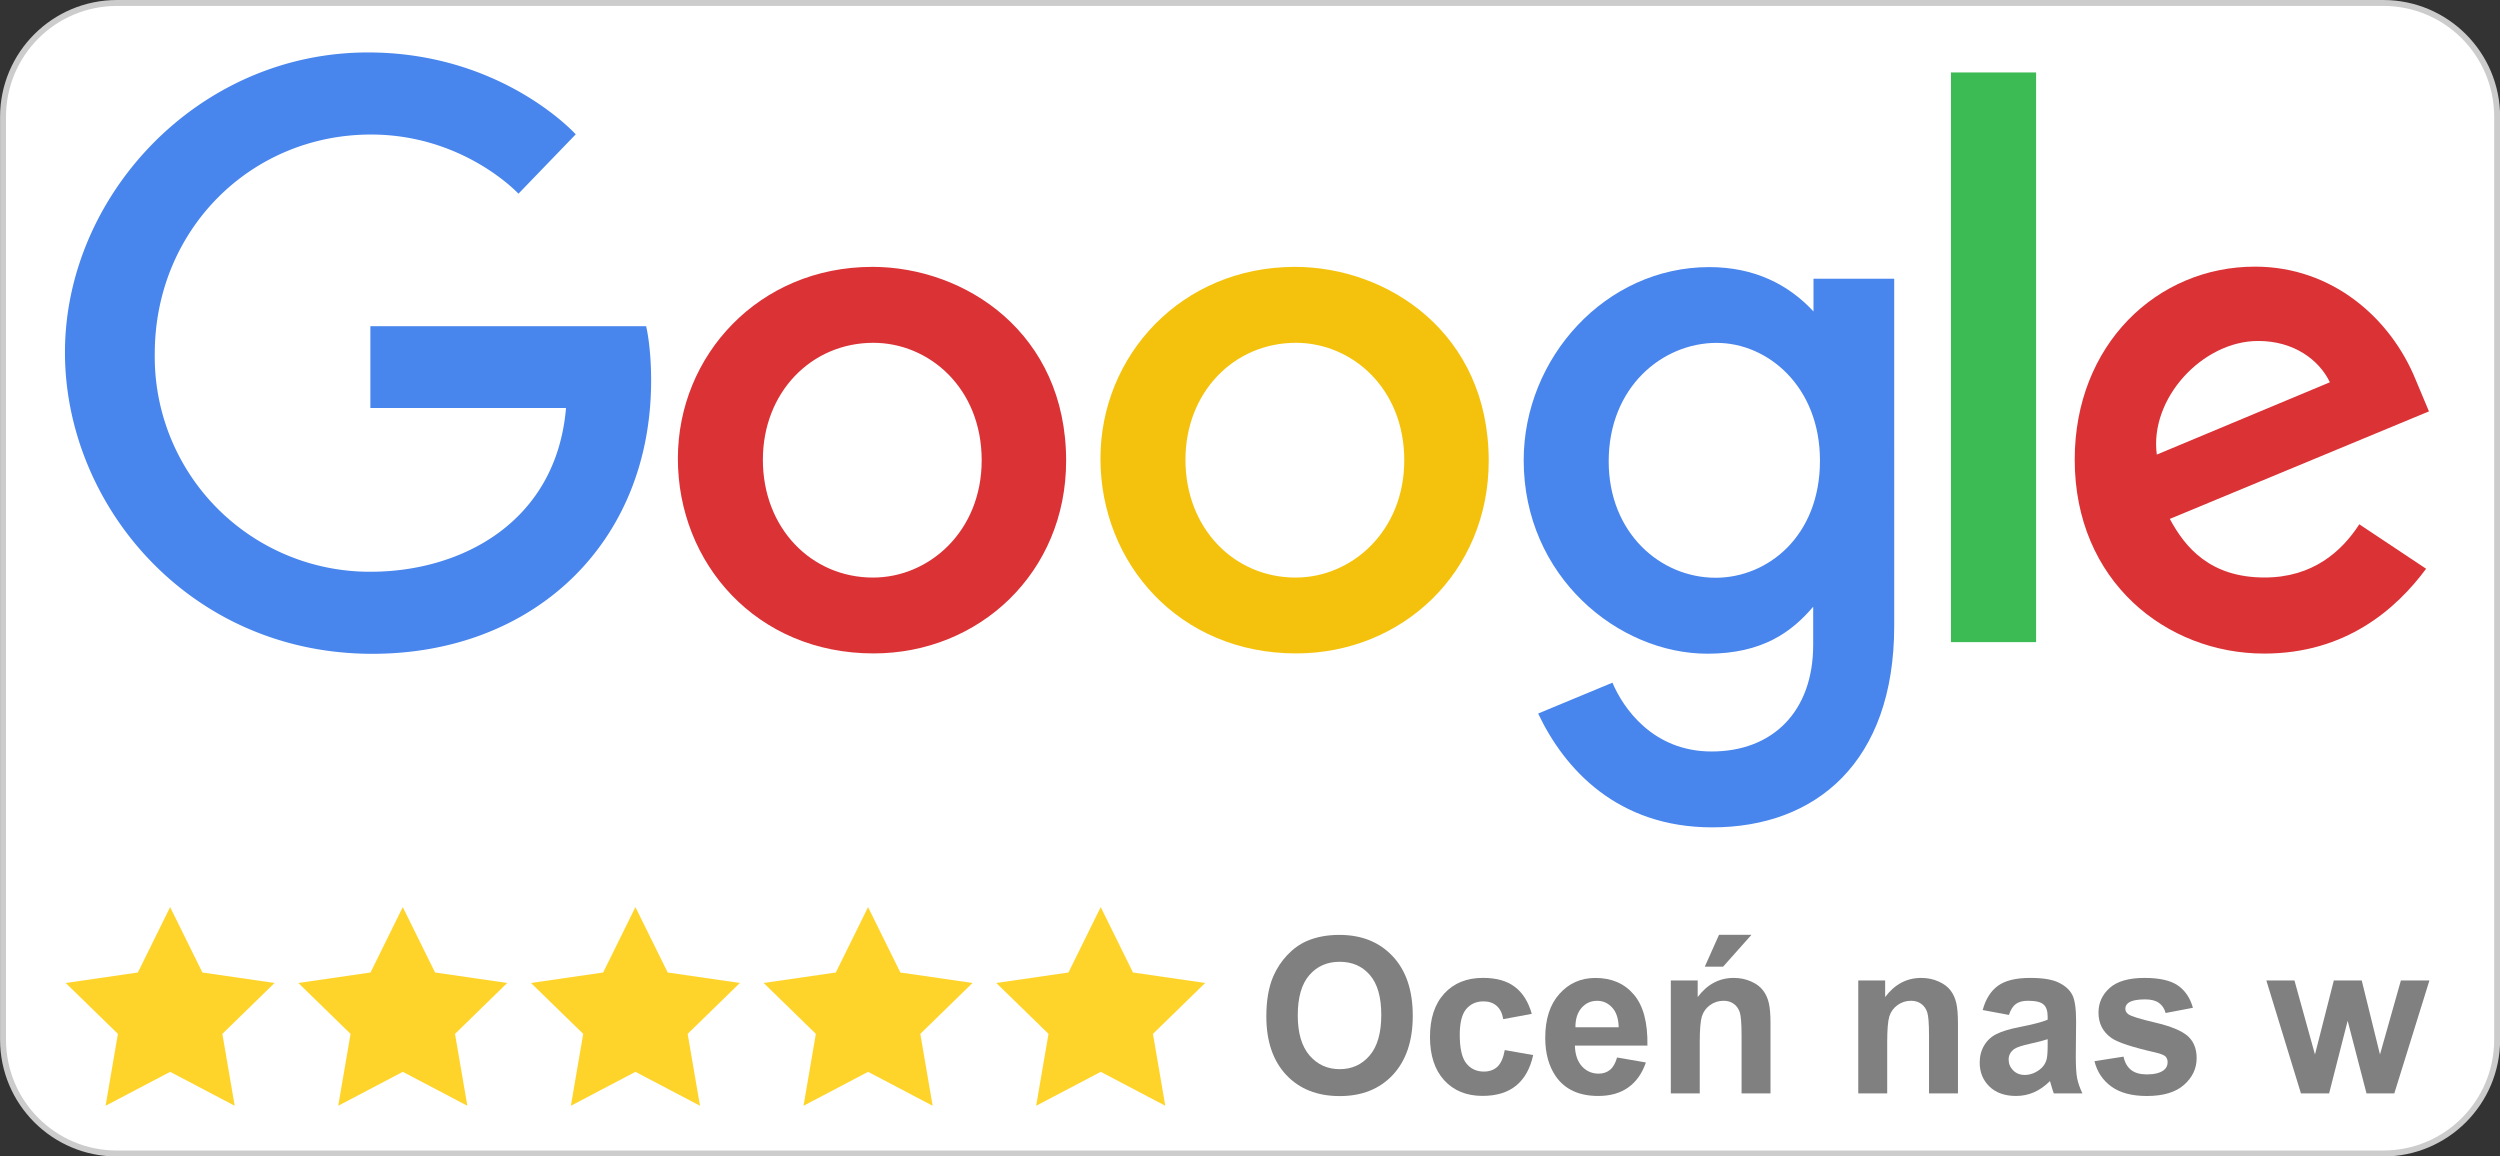
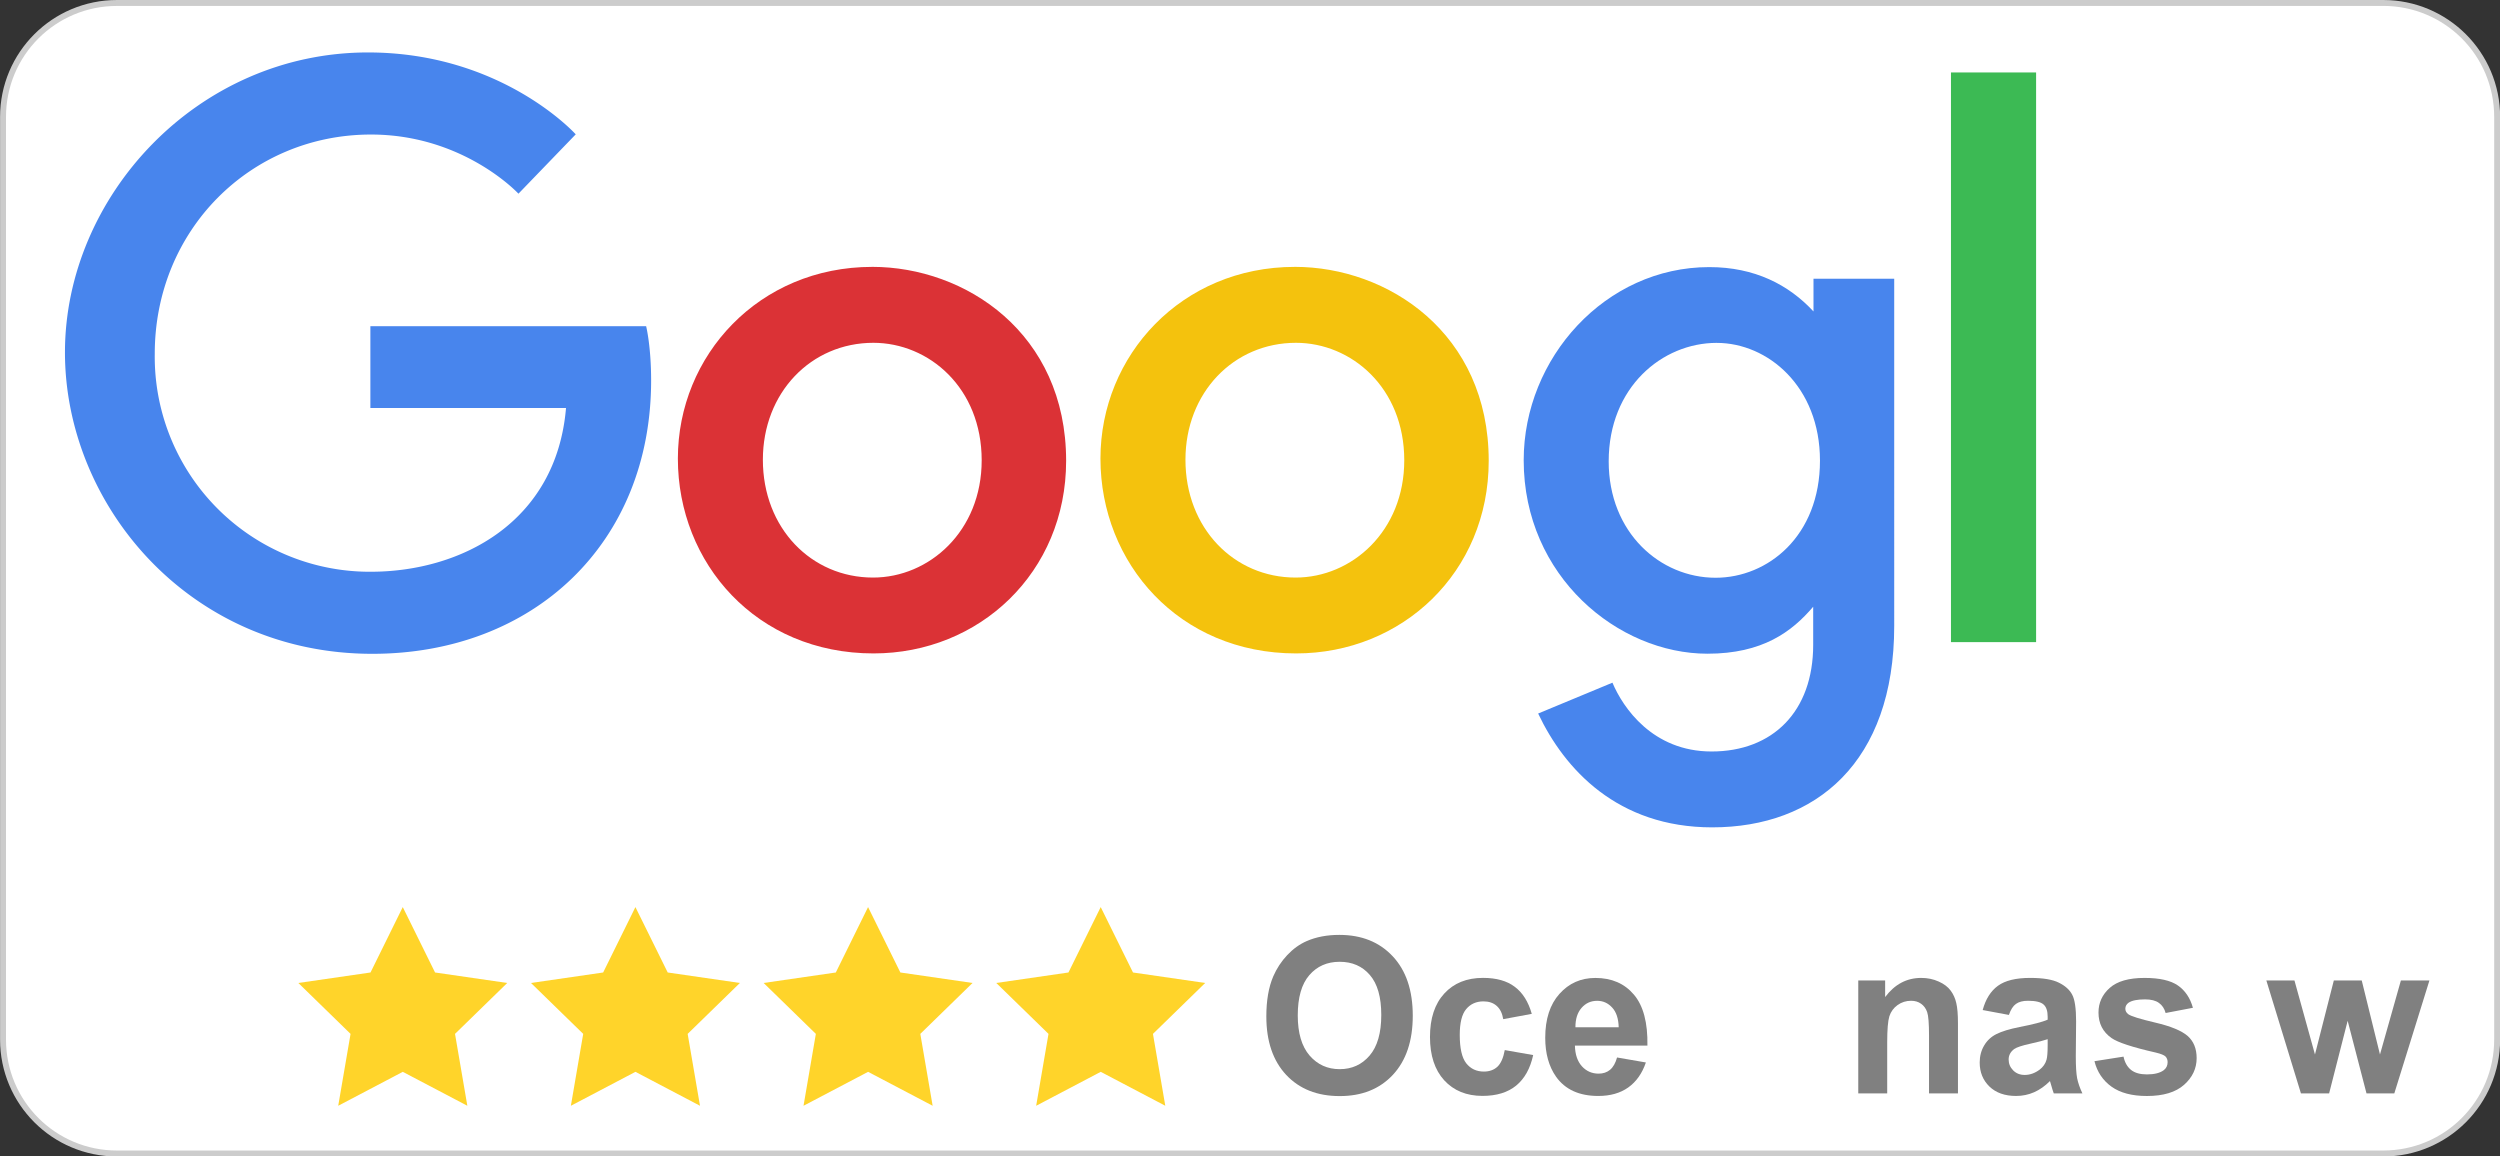
<svg xmlns="http://www.w3.org/2000/svg" xmlns:ns1="http://sodipodi.sourceforge.net/DTD/sodipodi-0.dtd" xmlns:ns2="http://www.inkscape.org/namespaces/inkscape" height="37" width="80" version="1.1" id="svg17" ns1:docname="ocena-google.svg" ns2:version="1.1.2 (b8e25be833, 2022-02-05)">
  <rect width="100%" height="100%" fill="#333333" stroke="none" />
  <ns1:namedview id="namedview19" pagecolor="#ffffff" bordercolor="#666666" borderopacity="1.0" ns2:pageshadow="2" ns2:pageopacity="0.0" ns2:pagecheckerboard="0" showgrid="false" ns2:zoom="4" ns2:cx="62.75" ns2:cy="-32.25" ns2:window-width="1920" ns2:window-height="1017" ns2:window-x="-8" ns2:window-y="-8" ns2:window-maximized="1" ns2:current-layer="svg17" />
  <g id="rect912">
    <path style="color:#000000;fill:#cccccc;fill-rule:evenodd;stroke-linecap:square;stroke-linejoin:round;-inkscape-stroke:none;paint-order:markers stroke fill" d="M 3.746,0 C 1.676,0 0.002,1.674 0.002,3.744 V 33.264 c 0,2.071 1.674,3.744 3.744,3.744 H 76.26 c 2.071,0 3.744,-1.674 3.744,-3.744 V 3.744 C 80.004,1.674 78.33,0 76.26,0 Z m 0,0.379 H 76.26 c 1.868,0 3.365,1.498 3.365,3.365 V 33.264 c 0,1.868 -1.498,3.365 -3.365,3.365 H 3.746 c -1.868,0 -3.365,-1.498 -3.365,-3.365 V 3.744 c 0,-1.868 1.498,-3.365 3.365,-3.365 z" id="path1045" />
    <path style="color:#000000;fill:#ffffff;fill-rule:evenodd;stroke-width:0.378;stroke-linecap:square;stroke-linejoin:round;-inkscape-stroke:none;paint-order:markers stroke fill" d="M 3.746,0.189 H 76.26 c 1.969,0 3.554,1.585 3.554,3.554 V 33.263 c 0,1.969 -1.585,3.554 -3.554,3.554 H 3.746 c -1.969,0 -3.554,-1.585 -3.554,-3.554 V 3.744 c 0,-1.969 1.585,-3.554 3.554,-3.554 z" id="path1047" />
  </g>
  <defs id="defs15">
    <path id="A" d="m 42.634,23.755 c -5.138,0 -8.82,4.017 -8.82,8.7 0,4.754 3.57,8.845 8.88,8.845 4.806,0 8.743,-3.673 8.743,-8.743 0,-5.8 -4.58,-8.803 -8.803,-8.803 z m 0.05,3.446 c 2.526,0 4.92,2.043 4.92,5.334 0,3.22 -2.384,5.322 -4.932,5.322 -2.8,0 -5,-2.242 -5,-5.348 0,-3.04 2.18,-5.308 5.02,-5.308 z" />
  </defs>
  <g id="g1166" transform="translate(-0.335,0.608)">
    <g id="g842" transform="matrix(0.705,0,0,0.705,-1.812,-8.815)" style="stroke-width:1.418">
      <path d="m 32.377,26.446 h -12.52 v 3.715 h 8.88 c -0.44,5.2 -4.773,7.432 -8.865,7.432 A 9.76,9.76 0 0 1 10.07,27.702 c 0,-5.624 4.354,-9.954 9.814,-9.954 4.212,0 6.694,2.685 6.694,2.685 l 2.6,-2.694 c 0,0 -3.34,-3.717 -9.43,-3.717 -7.755,0 -13.754,6.545 -13.754,13.614 0,6.927 5.643,13.682 13.95,13.682 7.307,0 12.656,-5.006 12.656,-12.408 0,-1.562 -0.227,-2.464 -0.227,-2.464 z" fill="#4885ed" id="path2" style="stroke-width:2.494" />
      <path id="use4" d="m 42.634,23.755 c -5.138,0 -8.82,4.017 -8.82,8.7 0,4.754 3.57,8.845 8.88,8.845 4.806,0 8.743,-3.673 8.743,-8.743 0,-5.8 -4.58,-8.803 -8.803,-8.803 z m 0.05,3.446 c 2.526,0 4.92,2.043 4.92,5.334 0,3.22 -2.384,5.322 -4.932,5.322 -2.8,0 -5,-2.242 -5,-5.348 0,-3.04 2.18,-5.308 5.02,-5.308 z" style="fill:#db3236;stroke-width:2.494" />
      <path id="use6" d="m 61.815,23.755 c -5.138,0 -8.82,4.017 -8.82,8.7 0,4.754 3.57,8.845 8.88,8.845 4.806,0 8.743,-3.673 8.743,-8.743 0,-5.8 -4.58,-8.803 -8.803,-8.803 z m 0.05,3.446 c 2.526,0 4.92,2.043 4.92,5.334 0,3.22 -2.384,5.322 -4.932,5.322 -2.8,0 -5,-2.242 -5,-5.348 0,-3.04 2.18,-5.308 5.02,-5.308 z" style="fill:#f4c20d;stroke-width:2.494" />
      <path d="m 80.628,23.765 c -4.716,0 -8.422,4.13 -8.422,8.766 0,5.28 4.297,8.782 8.34,8.782 2.5,0 3.83,-0.993 4.8,-2.132 v 1.73 c 0,3.027 -1.838,4.84 -4.612,4.84 -2.68,0 -4.024,-1.993 -4.5,-3.123 l -3.372,1.4 c 1.196,2.53 3.604,5.167 7.9,5.167 4.7,0 8.262,-2.953 8.262,-9.147 V 24.292 H 85.36 v 1.486 c -1.13,-1.22 -2.678,-2.013 -4.73,-2.013 z m 0.34,3.44 c 2.312,0 4.686,1.974 4.686,5.345 0,3.427 -2.37,5.315 -4.737,5.315 -2.514,0 -4.853,-2.04 -4.853,-5.283 0,-3.368 2.43,-5.378 4.904,-5.378 z" fill="#4885ed" id="path8" style="stroke-width:2.494" />
-       <path d="m 105.4,23.744 c -4.448,0 -8.183,3.54 -8.183,8.76 0,5.526 4.163,8.803 8.6,8.803 3.712,0 6,-2.03 7.35,-3.85 l -3.033,-2.018 c -0.787,1.22 -2.103,2.415 -4.298,2.415 -2.466,0 -3.6,-1.35 -4.303,-2.66 l 11.763,-4.88 -0.6,-1.43 c -1.136,-2.8 -3.787,-5.14 -7.295,-5.14 z m 0.153,3.374 c 1.603,0 2.756,0.852 3.246,1.874 l -7.856,3.283 c -0.34,-2.542 2.07,-5.157 4.6,-5.157 z" fill="#db3236" id="path10" style="stroke-width:2.494" />
      <path d="m 91.6,40.787 h 3.864 V 14.93 H 91.6 Z" fill="#3cba54" id="path12" style="stroke-width:2.494" />
    </g>
-     <path id="path4652" style="opacity:1;fill:#ffd42a;fill-rule:evenodd;stroke-width:7.832;stroke-linecap:round;paint-order:markers fill stroke" ns2:transform-center-y="-0.088778664" transform="matrix(0.659,0,0,0.659,-4.545,-127.686)" d="m 15.666,236.881 1.568,3.176 3.505,0.509 -2.536,2.472 0.599,3.491 -3.135,-1.648 -3.135,1.648 0.599,-3.491 -2.536,-2.472 3.505,-0.509 z" />
    <path id="path4652-2" style="opacity:1;fill:#ffd42a;fill-rule:evenodd;stroke-width:7.832;stroke-linecap:round;paint-order:markers fill stroke" ns2:transform-center-y="-0.088778664" transform="matrix(0.659,0,0,0.659,-4.545,-127.686)" d="m 26.963,236.881 1.568,3.176 3.505,0.509 -2.536,2.472 0.599,3.491 -3.135,-1.648 -3.135,1.648 0.599,-3.491 -2.536,-2.472 3.505,-0.509 z" />
    <path id="path4652-0" style="opacity:1;fill:#ffd42a;fill-rule:evenodd;stroke-width:7.832;stroke-linecap:round;paint-order:markers fill stroke" ns2:transform-center-y="-0.088778664" transform="matrix(0.659,0,0,0.659,-4.545,-127.686)" d="m 38.26,236.881 1.568,3.176 3.505,0.509 -2.536,2.472 0.599,3.491 -3.135,-1.648 -3.135,1.648 0.599,-3.491 -2.536,-2.472 3.505,-0.509 z" />
    <path id="path4652-3" style="opacity:1;fill:#ffd42a;fill-rule:evenodd;stroke-width:7.832;stroke-linecap:round;paint-order:markers fill stroke" ns2:transform-center-y="-0.088778664" transform="matrix(0.659,0,0,0.659,-4.545,-127.686)" d="m 49.557,236.881 1.568,3.176 3.505,0.509 -2.536,2.472 0.599,3.491 -3.135,-1.648 -3.135,1.648 0.599,-3.491 -2.536,-2.472 3.505,-0.509 z" />
    <path id="path4652-25" style="opacity:1;fill:#ffd42a;fill-rule:evenodd;stroke-width:7.832;stroke-linecap:round;paint-order:markers fill stroke" ns2:transform-center-y="-0.088778664" transform="matrix(0.659,0,0,0.659,-4.545,-127.686)" d="m 60.854,236.881 1.568,3.176 3.505,0.509 -2.536,2.472 0.599,3.491 -3.135,-1.648 -3.135,1.648 0.599,-3.491 -2.536,-2.472 3.505,-0.509 z" />
    <g aria-label="Oceń nas w " transform="scale(0.984,1.016)" id="text4689" style="font-size:6.86px;line-height:1.25;font-family:OpenSymbol;-inkscape-font-specification:OpenSymbol;letter-spacing:0px;word-spacing:0px;fill:#808080;stroke-width:0.984">
      <path d="m 41.522,31.415 q 0,-0.75 0.224,-1.259 0.167,-0.375 0.456,-0.673 0.291,-0.298 0.636,-0.442 0.459,-0.194 1.058,-0.194 1.085,0 1.735,0.673 0.653,0.673 0.653,1.872 0,1.189 -0.646,1.862 -0.646,0.67 -1.728,0.67 -1.095,0 -1.742,-0.667 -0.646,-0.67 -0.646,-1.842 z m 1.022,-0.034 q 0,0.834 0.385,1.266 0.385,0.429 0.978,0.429 0.593,0 0.971,-0.425 0.382,-0.429 0.382,-1.283 0,-0.844 -0.372,-1.259 -0.368,-0.415 -0.981,-0.415 -0.613,0 -0.988,0.422 -0.375,0.419 -0.375,1.266 z" style="font-weight:bold;font-family:Arial;-inkscape-font-specification:'Arial Bold'" id="path1008" />
-       <path d="m 50.154,31.334 -0.928,0.167 q -0.047,-0.278 -0.214,-0.419 -0.164,-0.141 -0.429,-0.141 -0.352,0 -0.563,0.245 -0.208,0.241 -0.208,0.811 0,0.633 0.211,0.894 0.214,0.261 0.573,0.261 0.268,0 0.439,-0.151 0.171,-0.154 0.241,-0.526 l 0.924,0.157 q -0.144,0.636 -0.553,0.961 -0.409,0.325 -1.095,0.325 -0.78,0 -1.246,-0.492 -0.462,-0.492 -0.462,-1.363 0,-0.881 0.466,-1.37 0.466,-0.492 1.259,-0.492 0.65,0 1.032,0.281 0.385,0.278 0.553,0.851 z" style="font-weight:bold;font-family:Arial;-inkscape-font-specification:'Arial Bold'" id="path1010" />
+       <path d="m 50.154,31.334 -0.928,0.167 q -0.047,-0.278 -0.214,-0.419 -0.164,-0.141 -0.429,-0.141 -0.352,0 -0.563,0.245 -0.208,0.241 -0.208,0.811 0,0.633 0.211,0.894 0.214,0.261 0.573,0.261 0.268,0 0.439,-0.151 0.171,-0.154 0.241,-0.526 l 0.924,0.157 q -0.144,0.636 -0.553,0.961 -0.409,0.325 -1.095,0.325 -0.78,0 -1.246,-0.492 -0.462,-0.492 -0.462,-1.363 0,-0.881 0.466,-1.37 0.466,-0.492 1.259,-0.492 0.65,0 1.032,0.281 0.385,0.278 0.553,0.851 " style="font-weight:bold;font-family:Arial;-inkscape-font-specification:'Arial Bold'" id="path1010" />
      <path d="m 52.927,32.708 0.938,0.157 q -0.181,0.516 -0.573,0.787 -0.389,0.268 -0.975,0.268 -0.928,0 -1.373,-0.606 -0.352,-0.486 -0.352,-1.226 0,-0.884 0.462,-1.383 0.462,-0.502 1.169,-0.502 0.794,0 1.253,0.526 0.459,0.523 0.439,1.604 h -2.358 q 0.01,0.419 0.228,0.653 0.218,0.231 0.543,0.231 0.221,0 0.372,-0.121 0.151,-0.121 0.228,-0.389 z m 0.054,-0.951 q -0.01,-0.409 -0.211,-0.62 -0.201,-0.214 -0.489,-0.214 -0.308,0 -0.509,0.224 -0.201,0.224 -0.198,0.61 z" style="font-weight:bold;font-family:Arial;-inkscape-font-specification:'Arial Bold'" id="path1012" />
-       <path d="m 57.918,33.84 h -0.941 v -1.815 q 0,-0.576 -0.06,-0.744 -0.06,-0.171 -0.198,-0.265 -0.134,-0.094 -0.325,-0.094 -0.245,0 -0.439,0.134 -0.194,0.134 -0.268,0.355 -0.07,0.221 -0.07,0.817 v 1.611 h -0.941 v -3.557 h 0.874 v 0.523 q 0.466,-0.603 1.172,-0.603 0.312,0 0.569,0.114 0.258,0.111 0.389,0.285 0.134,0.174 0.184,0.395 0.054,0.221 0.054,0.633 z m -2.137,-3.993 0.462,-1.002 h 1.055 l -0.921,1.002 z" style="font-weight:bold;font-family:Arial;-inkscape-font-specification:'Arial Bold'" id="path1014" />
      <path d="M 64.014,33.84 H 63.073 v -1.815 q 0,-0.576 -0.06,-0.744 -0.06,-0.171 -0.198,-0.265 -0.134,-0.094 -0.325,-0.094 -0.245,0 -0.439,0.134 -0.194,0.134 -0.268,0.355 -0.07,0.221 -0.07,0.817 v 1.611 h -0.941 v -3.557 h 0.874 v 0.523 q 0.466,-0.603 1.172,-0.603 0.312,0 0.569,0.114 0.258,0.111 0.389,0.285 0.134,0.174 0.184,0.395 0.054,0.221 0.054,0.633 z" style="font-weight:bold;font-family:Arial;-inkscape-font-specification:'Arial Bold'" id="path1016" />
      <path d="m 65.672,31.368 -0.854,-0.154 q 0.144,-0.516 0.496,-0.764 0.352,-0.248 1.045,-0.248 0.63,0 0.938,0.151 0.308,0.147 0.432,0.378 0.127,0.228 0.127,0.841 l -0.01,1.099 q 0,0.469 0.044,0.693 0.047,0.221 0.171,0.476 h -0.931 q -0.037,-0.094 -0.09,-0.278 -0.023,-0.084 -0.034,-0.111 -0.241,0.234 -0.516,0.352 -0.275,0.117 -0.586,0.117 -0.549,0 -0.868,-0.298 -0.315,-0.298 -0.315,-0.754 0,-0.301 0.144,-0.536 0.144,-0.238 0.402,-0.362 0.261,-0.127 0.75,-0.221 0.66,-0.124 0.914,-0.231 v -0.094 q 0,-0.271 -0.134,-0.385 -0.134,-0.117 -0.506,-0.117 -0.251,0 -0.392,0.1 -0.141,0.097 -0.228,0.345 z m 1.259,0.764 q -0.181,0.06 -0.573,0.144 -0.392,0.084 -0.512,0.164 -0.184,0.131 -0.184,0.332 0,0.198 0.147,0.342 0.147,0.144 0.375,0.144 0.255,0 0.486,-0.167 0.171,-0.127 0.224,-0.312 0.037,-0.121 0.037,-0.459 z" style="font-weight:bold;font-family:Arial;-inkscape-font-specification:'Arial Bold'" id="path1018" />
      <path d="m 68.453,32.825 0.945,-0.144 q 0.06,0.275 0.245,0.419 0.184,0.141 0.516,0.141 0.365,0 0.549,-0.134 0.124,-0.094 0.124,-0.251 0,-0.107 -0.067,-0.178 -0.07,-0.067 -0.315,-0.124 -1.139,-0.251 -1.444,-0.459 -0.422,-0.288 -0.422,-0.801 0,-0.462 0.365,-0.777 0.365,-0.315 1.132,-0.315 0.73,0 1.085,0.238 0.355,0.238 0.489,0.703 l -0.888,0.164 q -0.057,-0.208 -0.218,-0.318 -0.157,-0.111 -0.452,-0.111 -0.372,0 -0.533,0.104 -0.107,0.074 -0.107,0.191 0,0.1 0.094,0.171 0.127,0.094 0.878,0.265 0.754,0.171 1.052,0.419 0.295,0.251 0.295,0.7 0,0.489 -0.409,0.841 -0.409,0.352 -1.209,0.352 -0.727,0 -1.152,-0.295 -0.422,-0.295 -0.553,-0.801 z" style="font-weight:bold;font-family:Arial;-inkscape-font-specification:'Arial Bold'" id="path1020" />
      <path d="m 75.168,33.84 -1.125,-3.557 h 0.914 l 0.667,2.331 0.613,-2.331 h 0.908 l 0.593,2.331 0.68,-2.331 h 0.928 l -1.142,3.557 h -0.904 l -0.613,-2.288 -0.603,2.288 z" style="font-weight:bold;font-family:Arial;-inkscape-font-specification:'Arial Bold'" id="path1022" />
    </g>
  </g>
</svg>